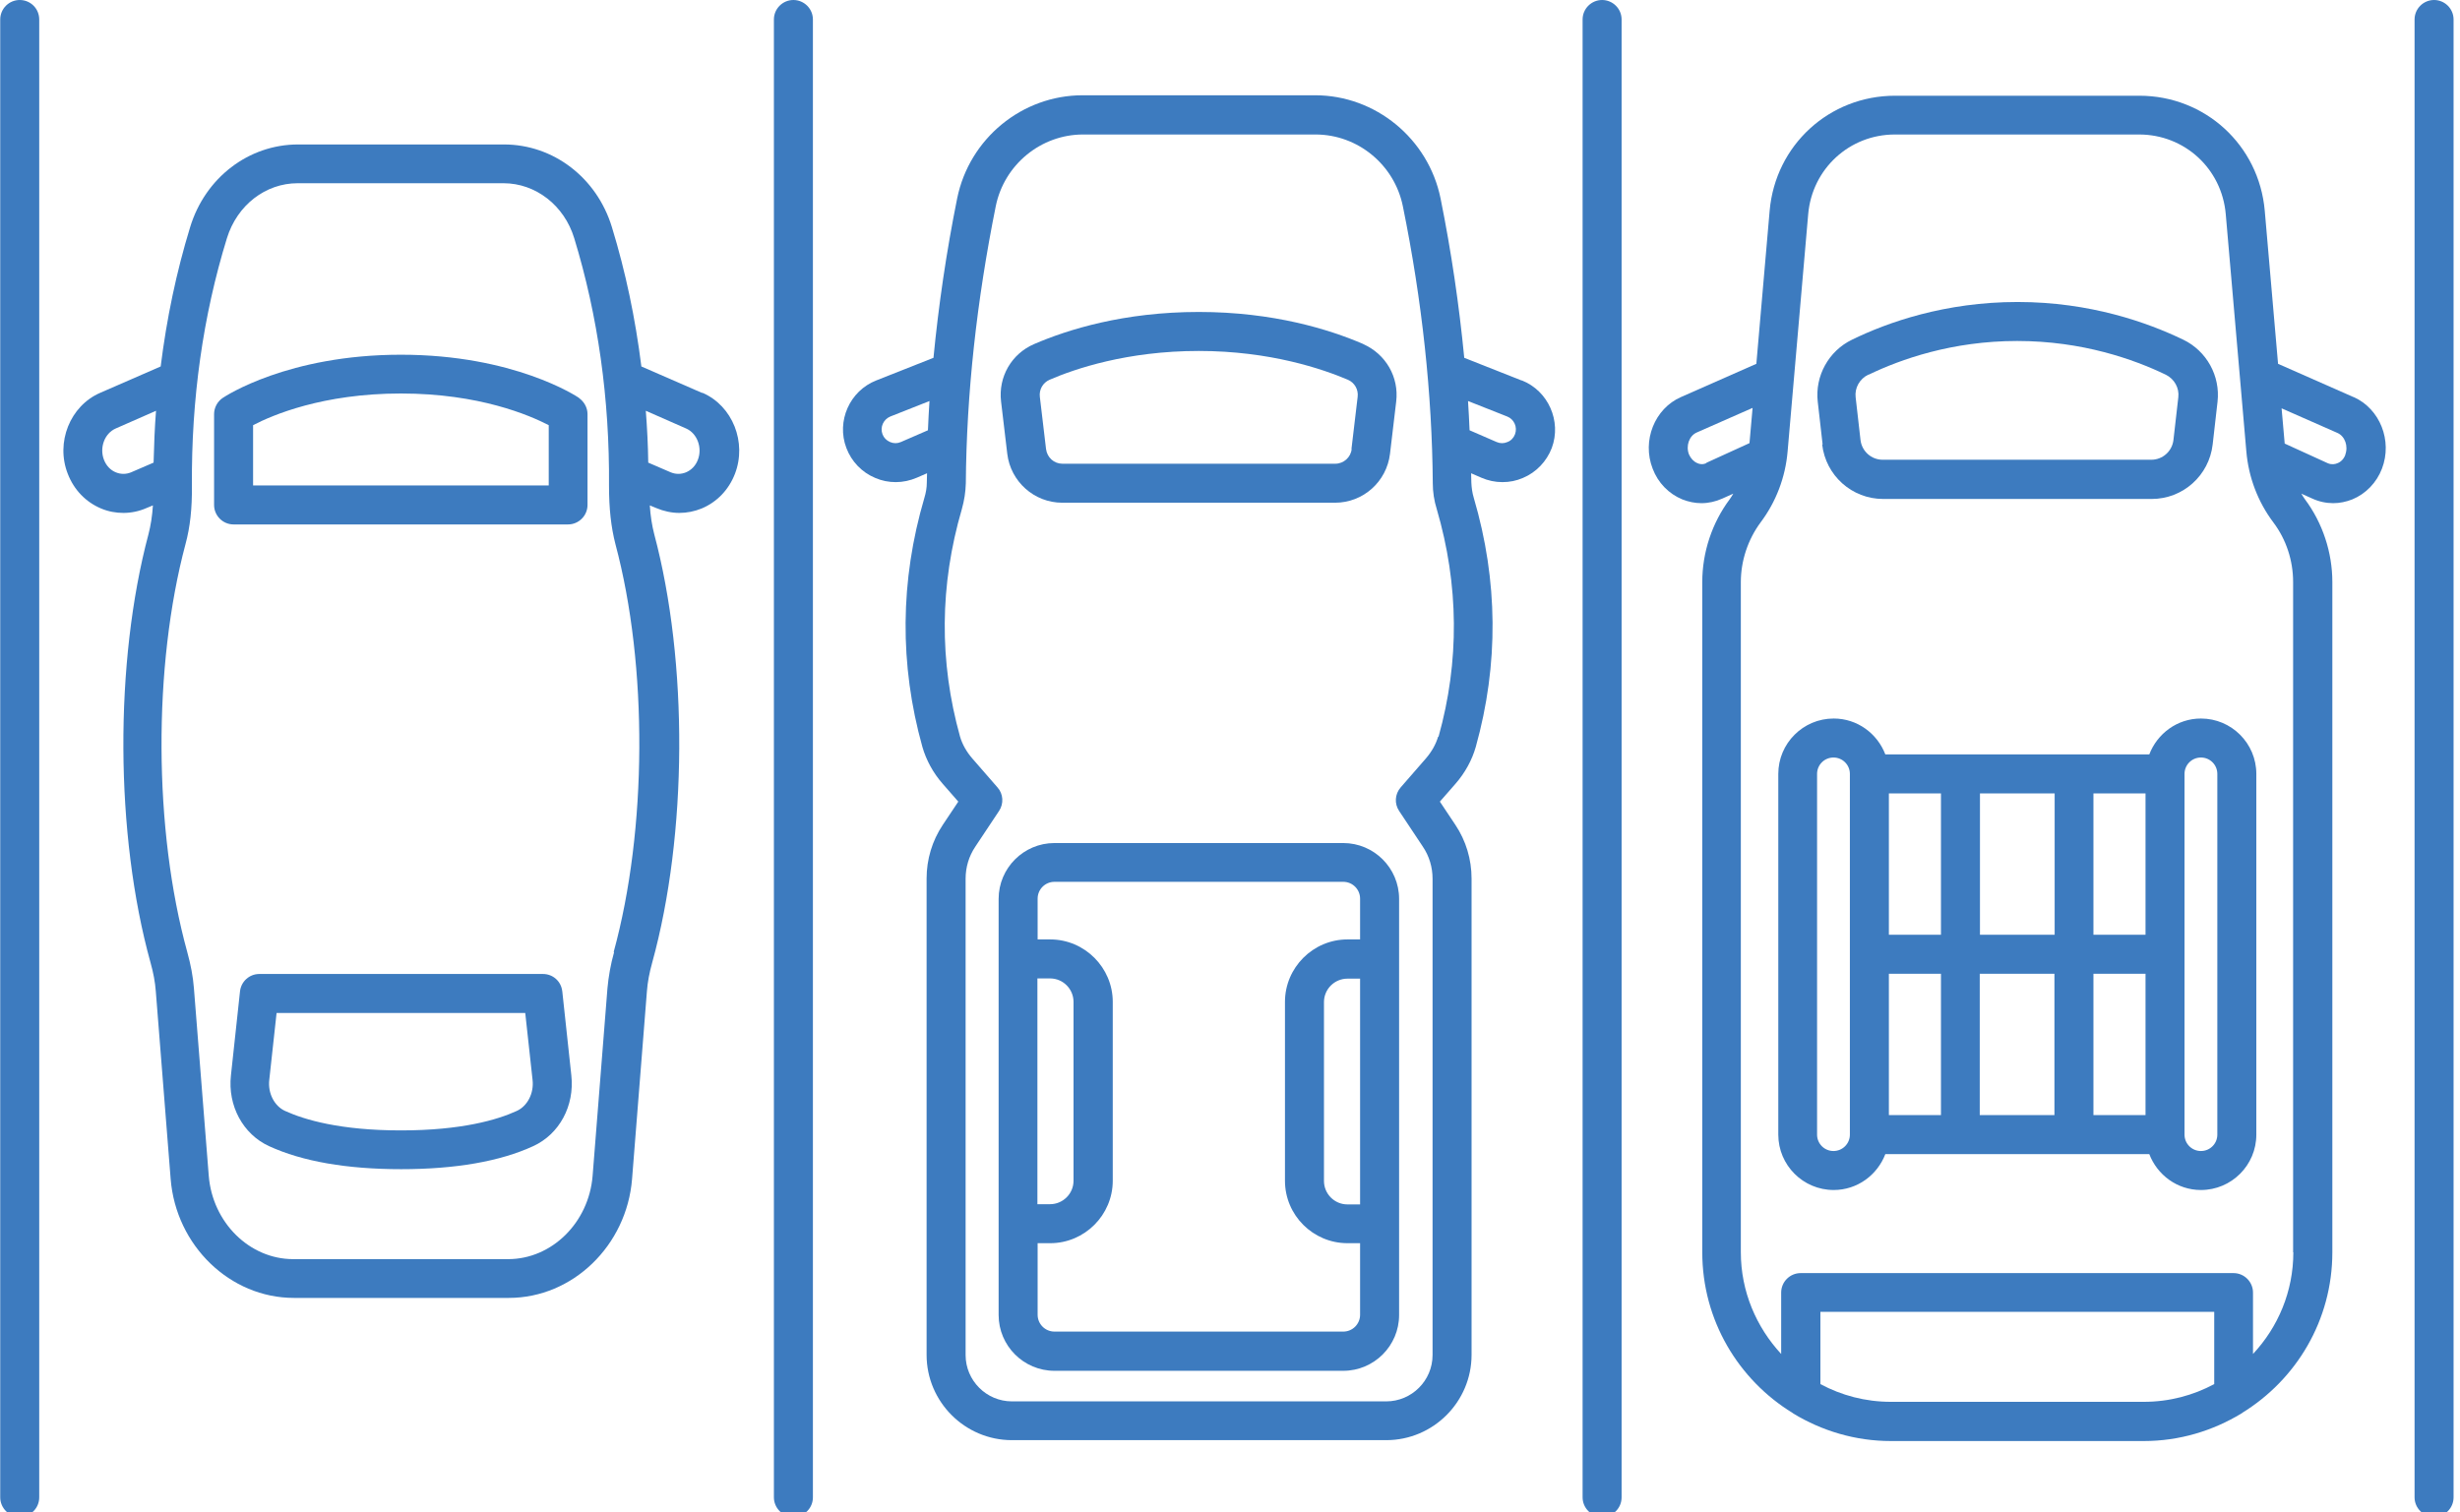
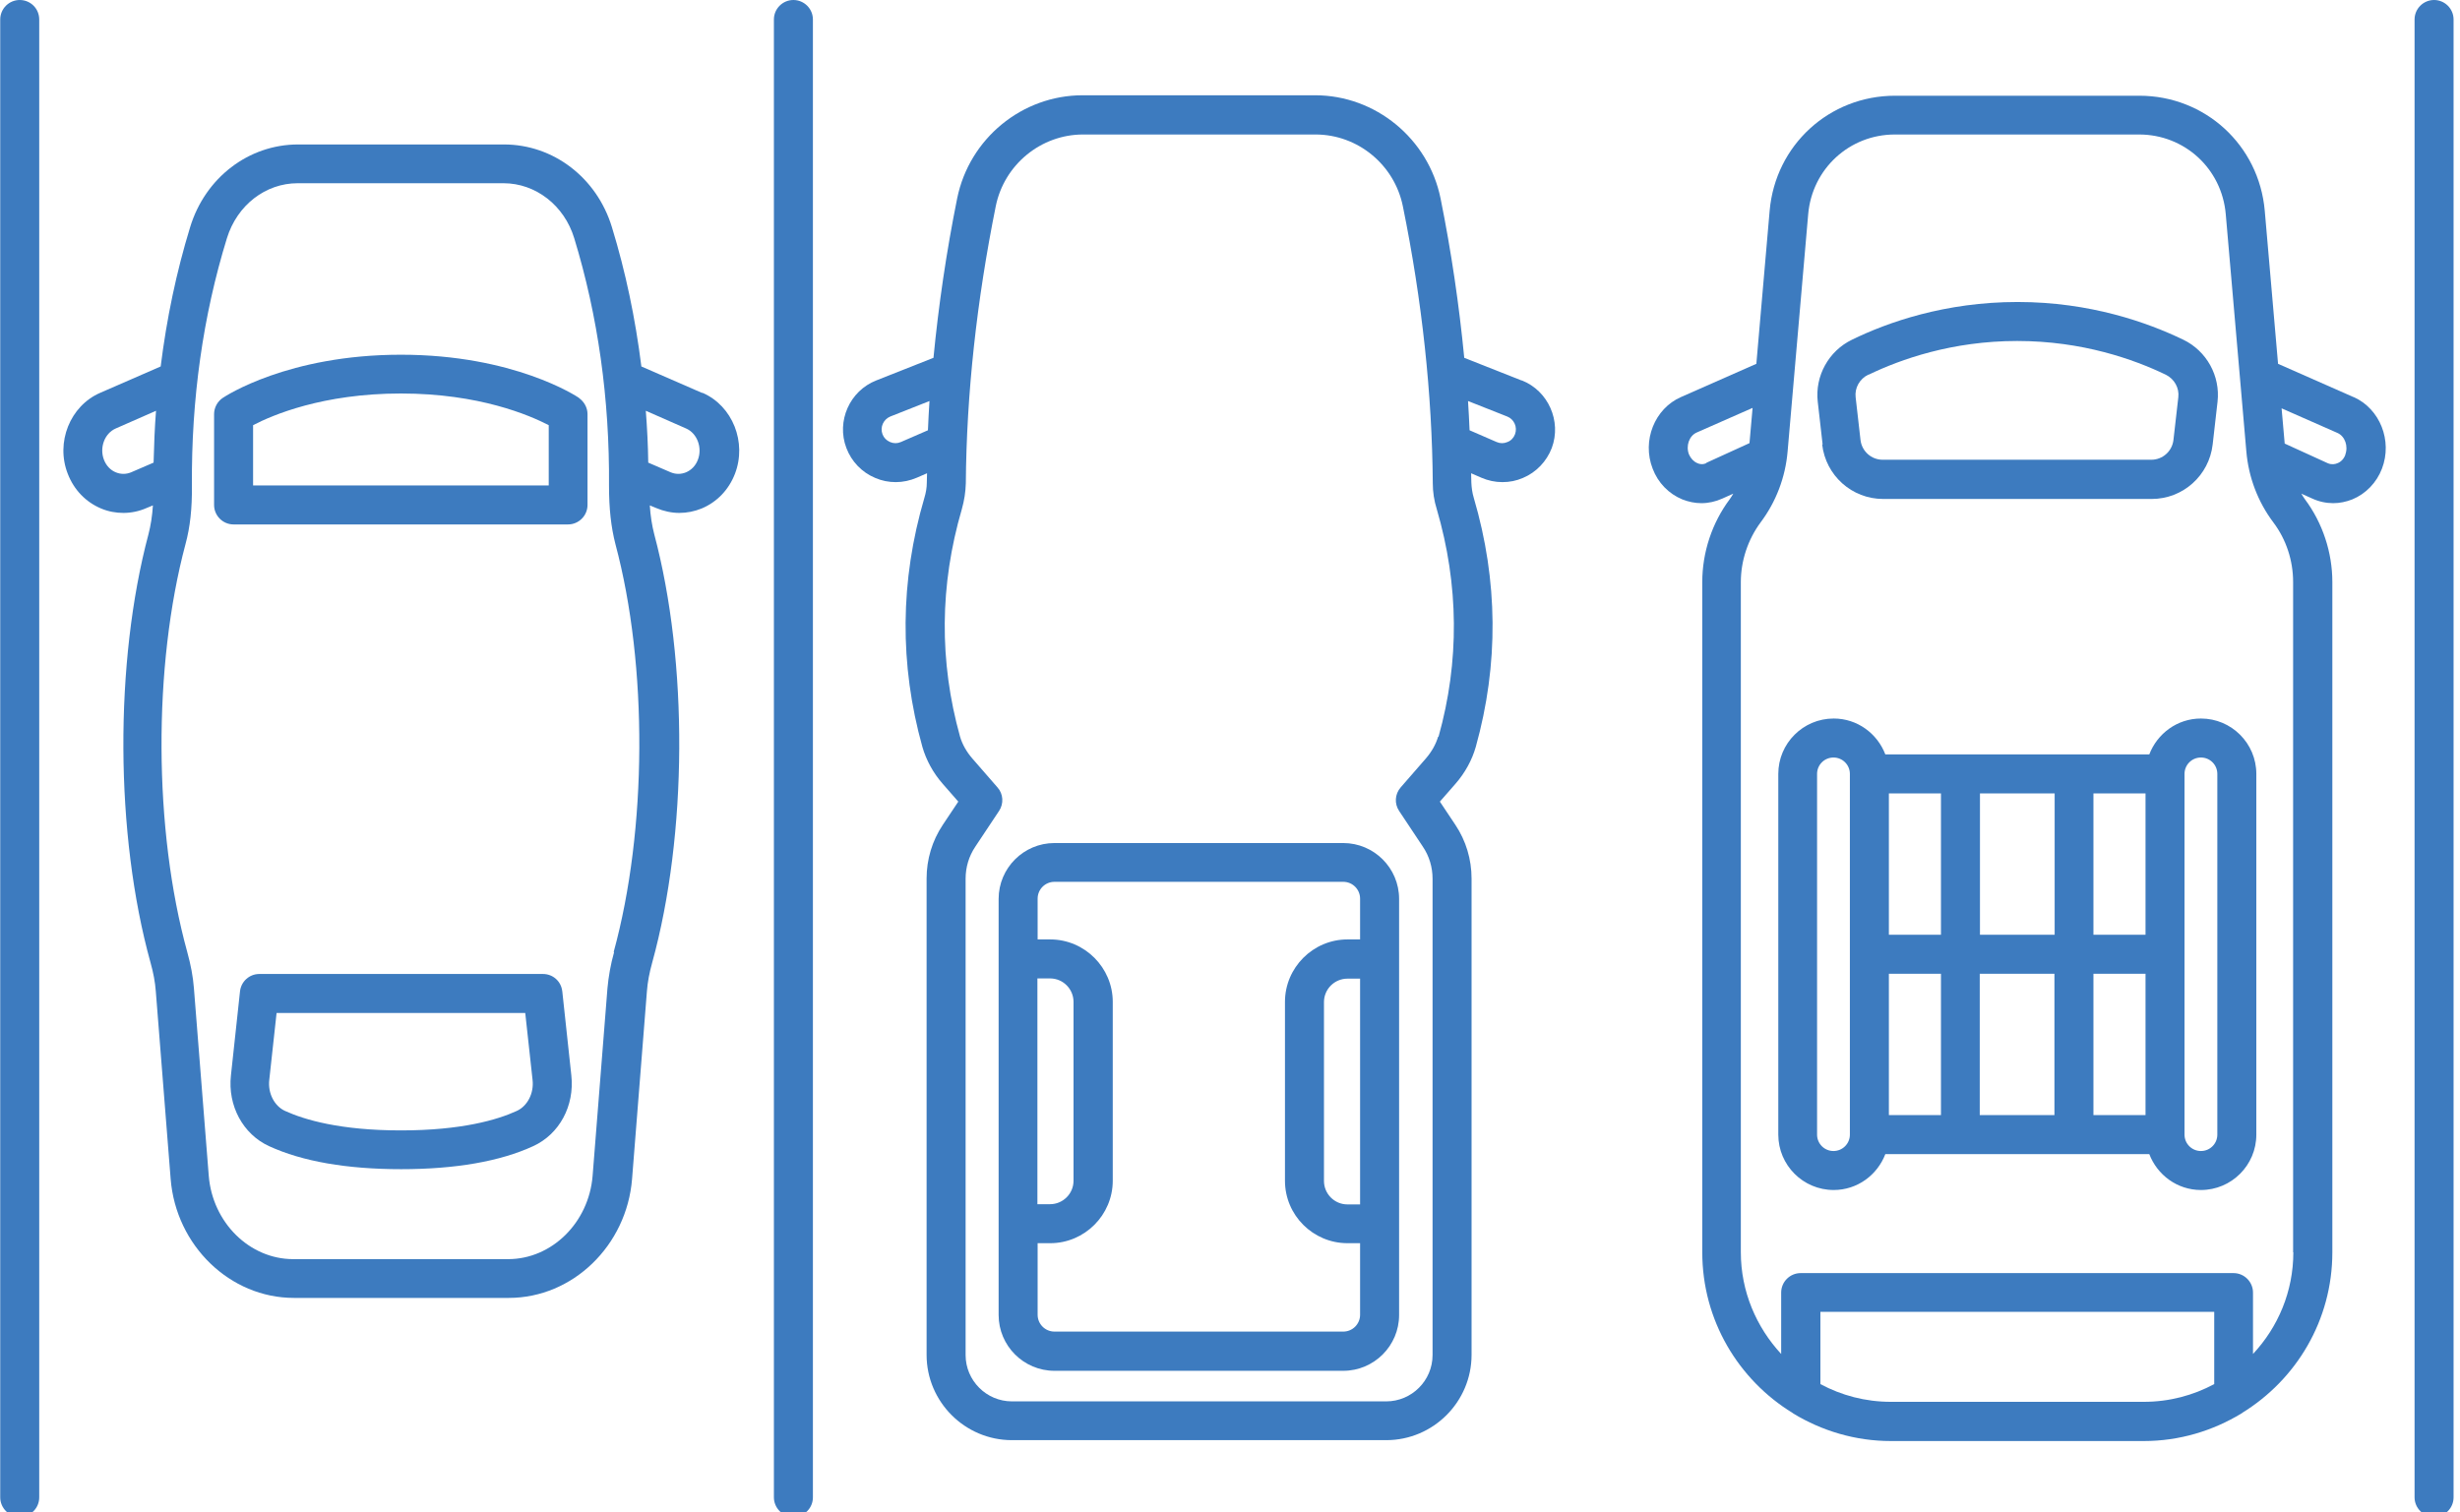
<svg xmlns="http://www.w3.org/2000/svg" id="Layer_2" data-name="Layer 2" viewBox="0 0 111 68.25">
  <defs>
    <style> .cls-1 { fill: none; } .cls-1, .cls-2 { stroke-width: 0px; } .cls-2 { fill: #3d7bbf; } .cls-3 { clip-path: url(#clippath); } </style>
    <clipPath id="clippath">
      <rect class="cls-1" width="111" height="68.25" />
    </clipPath>
  </defs>
  <g id="Layer_1-2" data-name="Layer 1">
    <g class="cls-3">
      <path class="cls-2" d="m.89,0C.41,0,.01.39.01.88v66.7c0,.48.39.88.88.88s.88-.39.88-.88V.88C1.77.39,1.38,0,.89,0Z" />
      <path class="cls-2" d="m35.8,0c-.48,0-.88.39-.88.88v66.7c0,.48.39.88.88.88s.88-.39.88-.88V.88C36.68.39,36.28,0,35.8,0Z" />
-       <path class="cls-2" d="m72.29,0c-.48,0-.88.39-.88.88v66.7c0,.48.39.88.88.88s.88-.39.88-.88V.88C73.17.39,72.77,0,72.29,0Z" />
      <path class="cls-2" d="m109.83,0c-.48,0-.88.39-.88.88v66.7c0,.48.39.88.88.88s.88-.39.88-.88V.88C110.71.39,110.31,0,109.83,0Z" />
      <path class="cls-2" d="m31.49,20.75c-.1.27-.3.47-.54.57-.22.09-.46.09-.68,0l-1.02-.44c-.01-.79-.05-1.57-.11-2.34l1.82.8c.5.22.74.87.53,1.41Zm-3.78,22.22c-.16.57-.25,1.1-.3,1.63l-.67,8.47c-.17,2.11-1.84,3.76-3.81,3.76h-9.7c-1.97,0-3.64-1.65-3.81-3.76l-.67-8.47c-.04-.52-.14-1.05-.3-1.63-1.52-5.51-1.55-12.9-.08-18.41.21-.77.3-1.61.29-2.64-.03-3.91.5-7.67,1.58-11.17.46-1.49,1.74-2.48,3.19-2.48h9.29c1.45,0,2.74,1,3.19,2.48,1.07,3.5,1.6,7.26,1.57,11.17,0,1.03.09,1.86.29,2.64,1.47,5.5,1.43,12.9-.08,18.41ZM5.91,21.32c-.22.09-.46.09-.68,0-.25-.1-.44-.31-.54-.57-.21-.55.03-1.19.53-1.41l1.82-.8c-.06.77-.09,1.55-.11,2.34l-1.02.44Zm25.76-3.59l-2.73-1.19c-.27-2.16-.71-4.27-1.33-6.29-.68-2.23-2.64-3.73-4.87-3.73h-9.29c-2.23,0-4.19,1.5-4.87,3.73-.62,2.02-1.06,4.13-1.33,6.29l-2.73,1.19c-1.36.59-2.02,2.24-1.46,3.66.28.72.81,1.27,1.5,1.56.33.14.67.2,1.01.2s.7-.07,1.04-.22l.29-.12c-.03.48-.1.91-.2,1.3-1.54,5.78-1.51,13.55.09,19.33.13.46.21.89.24,1.3l.67,8.47c.24,3.01,2.68,5.37,5.56,5.37h9.7c2.88,0,5.32-2.36,5.56-5.37l.67-8.47c.03-.41.11-.83.24-1.3,1.59-5.78,1.63-13.55.09-19.33-.1-.39-.17-.82-.2-1.3l.29.12c.33.14.69.22,1.04.22s.69-.07,1.01-.2c.69-.29,1.22-.84,1.5-1.56.55-1.42-.1-3.07-1.46-3.66Z" />
      <path class="cls-2" d="m24.76,21.91h-13.34v-2.72c.86-.45,3.14-1.43,6.67-1.43s5.8.98,6.67,1.43v2.71Zm1.37-3.95c-.12-.08-2.95-1.95-8.04-1.95s-7.92,1.87-8.04,1.95c-.24.16-.39.44-.39.73v4.1c0,.48.39.88.88.88h15.09c.48,0,.88-.39.88-.88v-4.1c0-.29-.15-.56-.39-.73Z" />
      <path class="cls-2" d="m23.32,50.14c-.87.4-2.49.88-5.23.88s-4.35-.48-5.23-.88c-.48-.22-.78-.8-.71-1.4l.33-3.02h11.22l.33,3.02c.07.6-.23,1.18-.71,1.4Zm2.05-5.4c-.05-.45-.42-.78-.87-.78h-12.8c-.45,0-.82.34-.87.78l-.41,3.8c-.15,1.36.54,2.65,1.72,3.19,1.5.69,3.51,1.04,5.96,1.04s4.46-.35,5.96-1.04c1.18-.54,1.87-1.82,1.72-3.19l-.41-3.81Z" />
-       <path class="cls-2" d="m60.61,60.1h-13.03c-.42,0-.76-.34-.76-.76v-3.23h.57c1.55,0,2.82-1.27,2.82-2.82v-8.07c0-1.55-1.27-2.82-2.82-2.82h-.57v-1.84c0-.42.34-.76.76-.76h13.03c.42,0,.76.34.76.76v1.84h-.57c-1.55,0-2.82,1.27-2.82,2.82v8.07c0,1.56,1.27,2.82,2.82,2.82h.57v3.23c0,.42-.34.76-.76.76Zm-13.8-15.94h.57c.59,0,1.06.48,1.06,1.06v8.07c0,.59-.48,1.06-1.06,1.06h-.57v-10.2Zm14.56,10.2h-.57c-.59,0-1.06-.48-1.06-1.06v-8.07c0-.59.48-1.06,1.06-1.06h.57v10.2Zm-.76-16.31h-13.03c-1.39,0-2.52,1.13-2.52,2.52v18.78c0,1.39,1.13,2.52,2.52,2.52h13.03c1.39,0,2.52-1.13,2.52-2.52v-18.78c0-1.39-1.13-2.52-2.52-2.52Z" />
+       <path class="cls-2" d="m60.61,60.1h-13.03c-.42,0-.76-.34-.76-.76v-3.23h.57c1.55,0,2.82-1.27,2.82-2.82v-8.07c0-1.55-1.27-2.82-2.82-2.82h-.57v-1.84c0-.42.34-.76.76-.76h13.03c.42,0,.76.34.76.76v1.84h-.57c-1.55,0-2.82,1.27-2.82,2.82v8.07c0,1.56,1.27,2.82,2.82,2.82h.57v3.23c0,.42-.34.76-.76.76m-13.8-15.94h.57c.59,0,1.06.48,1.06,1.06v8.07c0,.59-.48,1.06-1.06,1.06h-.57v-10.2Zm14.56,10.2h-.57c-.59,0-1.06-.48-1.06-1.06v-8.07c0-.59.48-1.06,1.06-1.06h.57v10.2Zm-.76-16.31h-13.03c-1.39,0-2.52,1.13-2.52,2.52v18.78c0,1.39,1.13,2.52,2.52,2.52h13.03c1.39,0,2.52-1.13,2.52-2.52v-18.78c0-1.39-1.13-2.52-2.52-2.52Z" />
      <path class="cls-2" d="m68.36,19.6c-.06.16-.18.29-.34.35-.16.07-.33.07-.49,0l-1.22-.53c-.02-.44-.04-.88-.07-1.32l1.77.7c.31.12.47.48.35.8Zm-3.47,13.65c-.1.34-.29.68-.55.98l-1.14,1.31c-.26.3-.29.73-.07,1.06l1.07,1.61c.29.43.44.93.44,1.45v21.5c0,1.15-.94,2.09-2.09,2.09h-16.89c-1.15,0-2.09-.94-2.09-2.09v-21.5c0-.52.15-1.02.44-1.45l1.07-1.61c.22-.33.19-.77-.07-1.06l-1.14-1.31c-.26-.3-.45-.64-.55-.98-.95-3.4-.92-6.85.08-10.27.11-.39.17-.78.18-1.17.03-4.03.49-8.23,1.35-12.5.38-1.88,2.04-3.24,3.94-3.24h10.49c1.9,0,3.56,1.36,3.94,3.24.87,4.27,1.32,8.48,1.35,12.5,0,.39.06.79.18,1.17,1,3.42,1.03,6.88.08,10.27Zm-24.24-13.3c-.16.07-.33.07-.49,0-.16-.07-.28-.19-.34-.35-.12-.32.04-.67.35-.8l1.77-.7c-.03.44-.05.88-.07,1.32l-1.22.53Zm28-2.78l-2.58-1.02c-.23-2.37-.58-4.77-1.07-7.2-.55-2.69-2.93-4.65-5.66-4.65h-10.49c-2.73,0-5.11,1.95-5.66,4.65-.49,2.43-.84,4.83-1.07,7.2l-2.58,1.02c-1.2.47-1.81,1.84-1.35,3.05.23.61.7,1.1,1.3,1.35.3.13.61.19.93.19s.65-.07.95-.2l.46-.2c0,.14-.01.28-.01.42,0,.23-.04.46-.11.69-1.1,3.74-1.13,7.52-.09,11.24.17.59.48,1.17.92,1.67l.7.8-.7,1.05c-.48.72-.73,1.56-.73,2.42v21.5c0,2.12,1.73,3.85,3.85,3.85h16.89c2.12,0,3.85-1.73,3.85-3.85v-21.5c0-.86-.25-1.7-.73-2.42l-.7-1.05.7-.8c.43-.49.75-1.07.92-1.67,1.04-3.72,1.01-7.5-.09-11.24-.07-.23-.1-.47-.11-.69,0-.14-.01-.28-.01-.42l.46.2c.3.13.62.2.95.2s.63-.06.93-.19c.6-.25,1.07-.75,1.3-1.35.45-1.21-.16-2.58-1.35-3.05Z" />
-       <path class="cls-2" d="m60.99,20.27c-.04.37-.36.66-.74.66h-12.31c-.38,0-.69-.28-.74-.66l-.28-2.36c-.04-.33.14-.64.44-.77,1.13-.49,3.5-1.3,6.73-1.3s5.6.82,6.73,1.3c.3.13.48.44.44.77l-.28,2.36Zm.53-4.74c-1.53-.66-4.06-1.45-7.43-1.45s-5.9.79-7.43,1.45c-1.02.44-1.62,1.48-1.49,2.59l.28,2.36c.15,1.26,1.22,2.21,2.48,2.21h12.31c1.27,0,2.33-.95,2.48-2.21l.28-2.36c.13-1.1-.47-2.14-1.49-2.59Z" />
      <path class="cls-2" d="m105.83,20.52c-.07.19-.2.33-.37.39-.09.04-.25.07-.42,0l-1.95-.89-.14-1.59,2.52,1.11c.34.15.5.6.35.99Zm-2.35,36c0,1.77-.69,3.38-1.82,4.59v-2.77c0-.48-.39-.88-.88-.88h-19.53c-.48,0-.88.39-.88.88v2.77c-1.12-1.21-1.82-2.82-1.82-4.59v-30.25c0-.96.32-1.92.89-2.69.7-.93,1.12-2.04,1.22-3.2l.93-10.72c.18-2.04,1.86-3.59,3.91-3.59h11.02c2.05,0,3.73,1.54,3.91,3.59l.93,10.72c.1,1.16.52,2.27,1.22,3.2.58.77.89,1.72.89,2.69v30.25Zm-18.16,6.75c-1.15,0-2.23-.29-3.18-.8v-3.26h17.77v3.26c-.95.51-2.03.8-3.18.8h-11.41Zm-8.32-42.37c-.17.08-.32.05-.42,0-.16-.07-.29-.21-.37-.39-.15-.39.01-.84.35-.99l2.52-1.11-.14,1.59-1.95.89Zm29.19-2.98l-3.4-1.5-.6-6.91c-.26-2.96-2.69-5.19-5.66-5.19h-11.02c-2.97,0-5.4,2.23-5.66,5.19l-.6,6.91-3.4,1.5c-1.19.52-1.77,1.97-1.28,3.23.24.64.73,1.14,1.34,1.39.28.11.57.17.86.17.32,0,.64-.07.95-.21l.49-.22c-.05.08-.1.17-.16.25-.8,1.07-1.24,2.4-1.24,3.74v30.25c0,3.07,1.63,5.75,4.07,7.25.01,0,.03.02.04.03,1.29.78,2.79,1.24,4.4,1.24h11.41c1.61,0,3.11-.46,4.4-1.24.02,0,.03-.02.04-.03,2.44-1.5,4.07-4.18,4.07-7.25v-30.25c0-1.34-.44-2.67-1.24-3.74-.06-.08-.11-.17-.16-.25l.49.22c.3.14.63.21.95.21.29,0,.58-.06.86-.17.61-.25,1.1-.76,1.34-1.39.48-1.26-.09-2.7-1.28-3.23Z" />
      <path class="cls-2" d="m84.32,16.91c1.43-.69,3.76-1.52,6.7-1.52s5.27.83,6.7,1.52c.39.19.62.6.57,1.02l-.22,1.93c-.06.51-.49.89-1,.89h-12.12c-.51,0-.94-.38-1-.89l-.22-1.93c-.05-.42.18-.83.57-1.02Zm-2.1,3.15c.16,1.4,1.34,2.46,2.75,2.46h12.12c1.41,0,2.59-1.06,2.75-2.46l.22-1.93c.13-1.16-.49-2.29-1.55-2.8-1.6-.77-4.19-1.7-7.47-1.7s-5.87.92-7.47,1.7c-1.06.51-1.68,1.64-1.55,2.8l.22,1.93Z" />
      <path class="cls-2" d="m100.05,51.21c0,.41-.33.74-.74.74s-.74-.33-.74-.74v-16.28c0-.41.33-.74.74-.74s.74.33.74.74v16.28Zm-17.32.74c-.41,0-.74-.33-.74-.74v-16.28c0-.41.33-.74.74-.74s.74.33.74.74v16.28c0,.41-.33.74-.74.74Zm11.73-8h2.35v6.38h-2.35v-6.38Zm-5.13,0h3.37v6.38h-3.37v-6.38Zm-4.1,0h2.35v6.38h-2.35v-6.38Zm2.35-1.76h-2.35v-6.38h2.35v6.38Zm5.13,0h-3.37v-6.38h3.37v6.38Zm4.1,0h-2.35v-6.38h2.35v6.38Zm2.5-9.76c-1.07,0-1.97.68-2.33,1.62h-11.91c-.36-.94-1.26-1.62-2.33-1.62-1.38,0-2.5,1.12-2.5,2.5v16.28c0,1.38,1.12,2.5,2.5,2.5,1.07,0,1.97-.68,2.33-1.62h11.91c.36.94,1.26,1.62,2.33,1.62,1.38,0,2.5-1.12,2.5-2.5v-16.28c0-1.38-1.12-2.5-2.5-2.5Z" />
    </g>
  </g>
</svg>